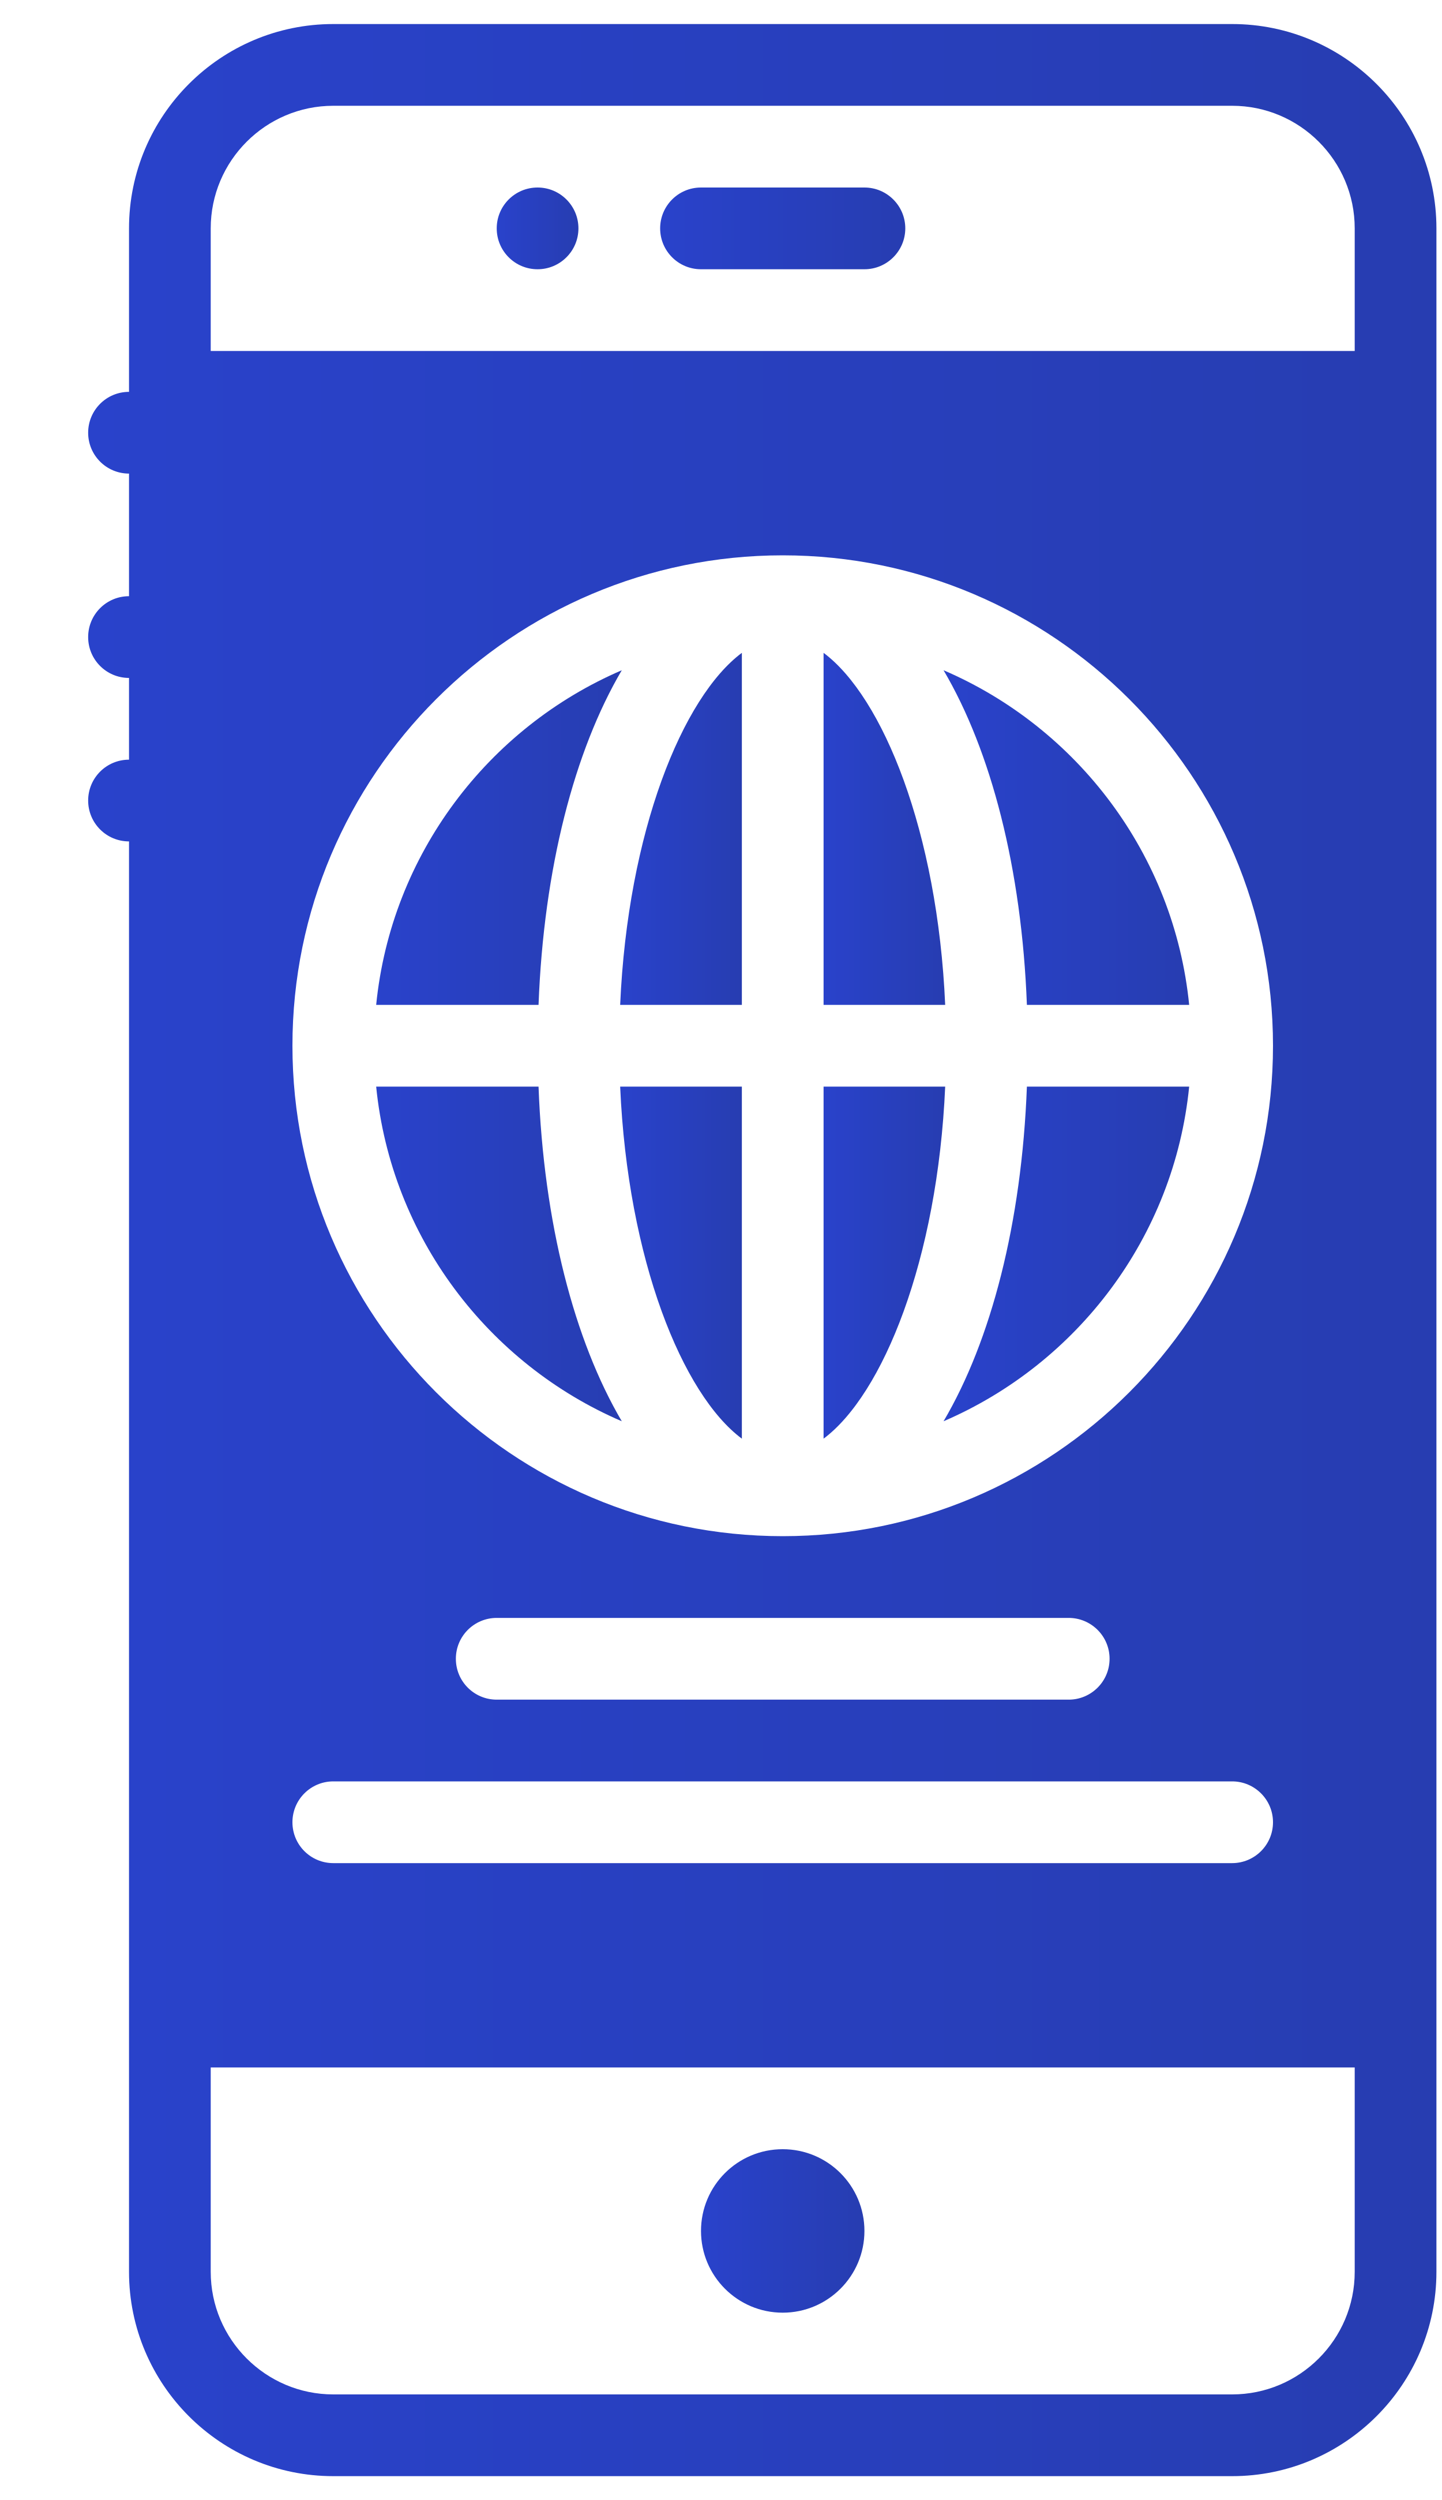
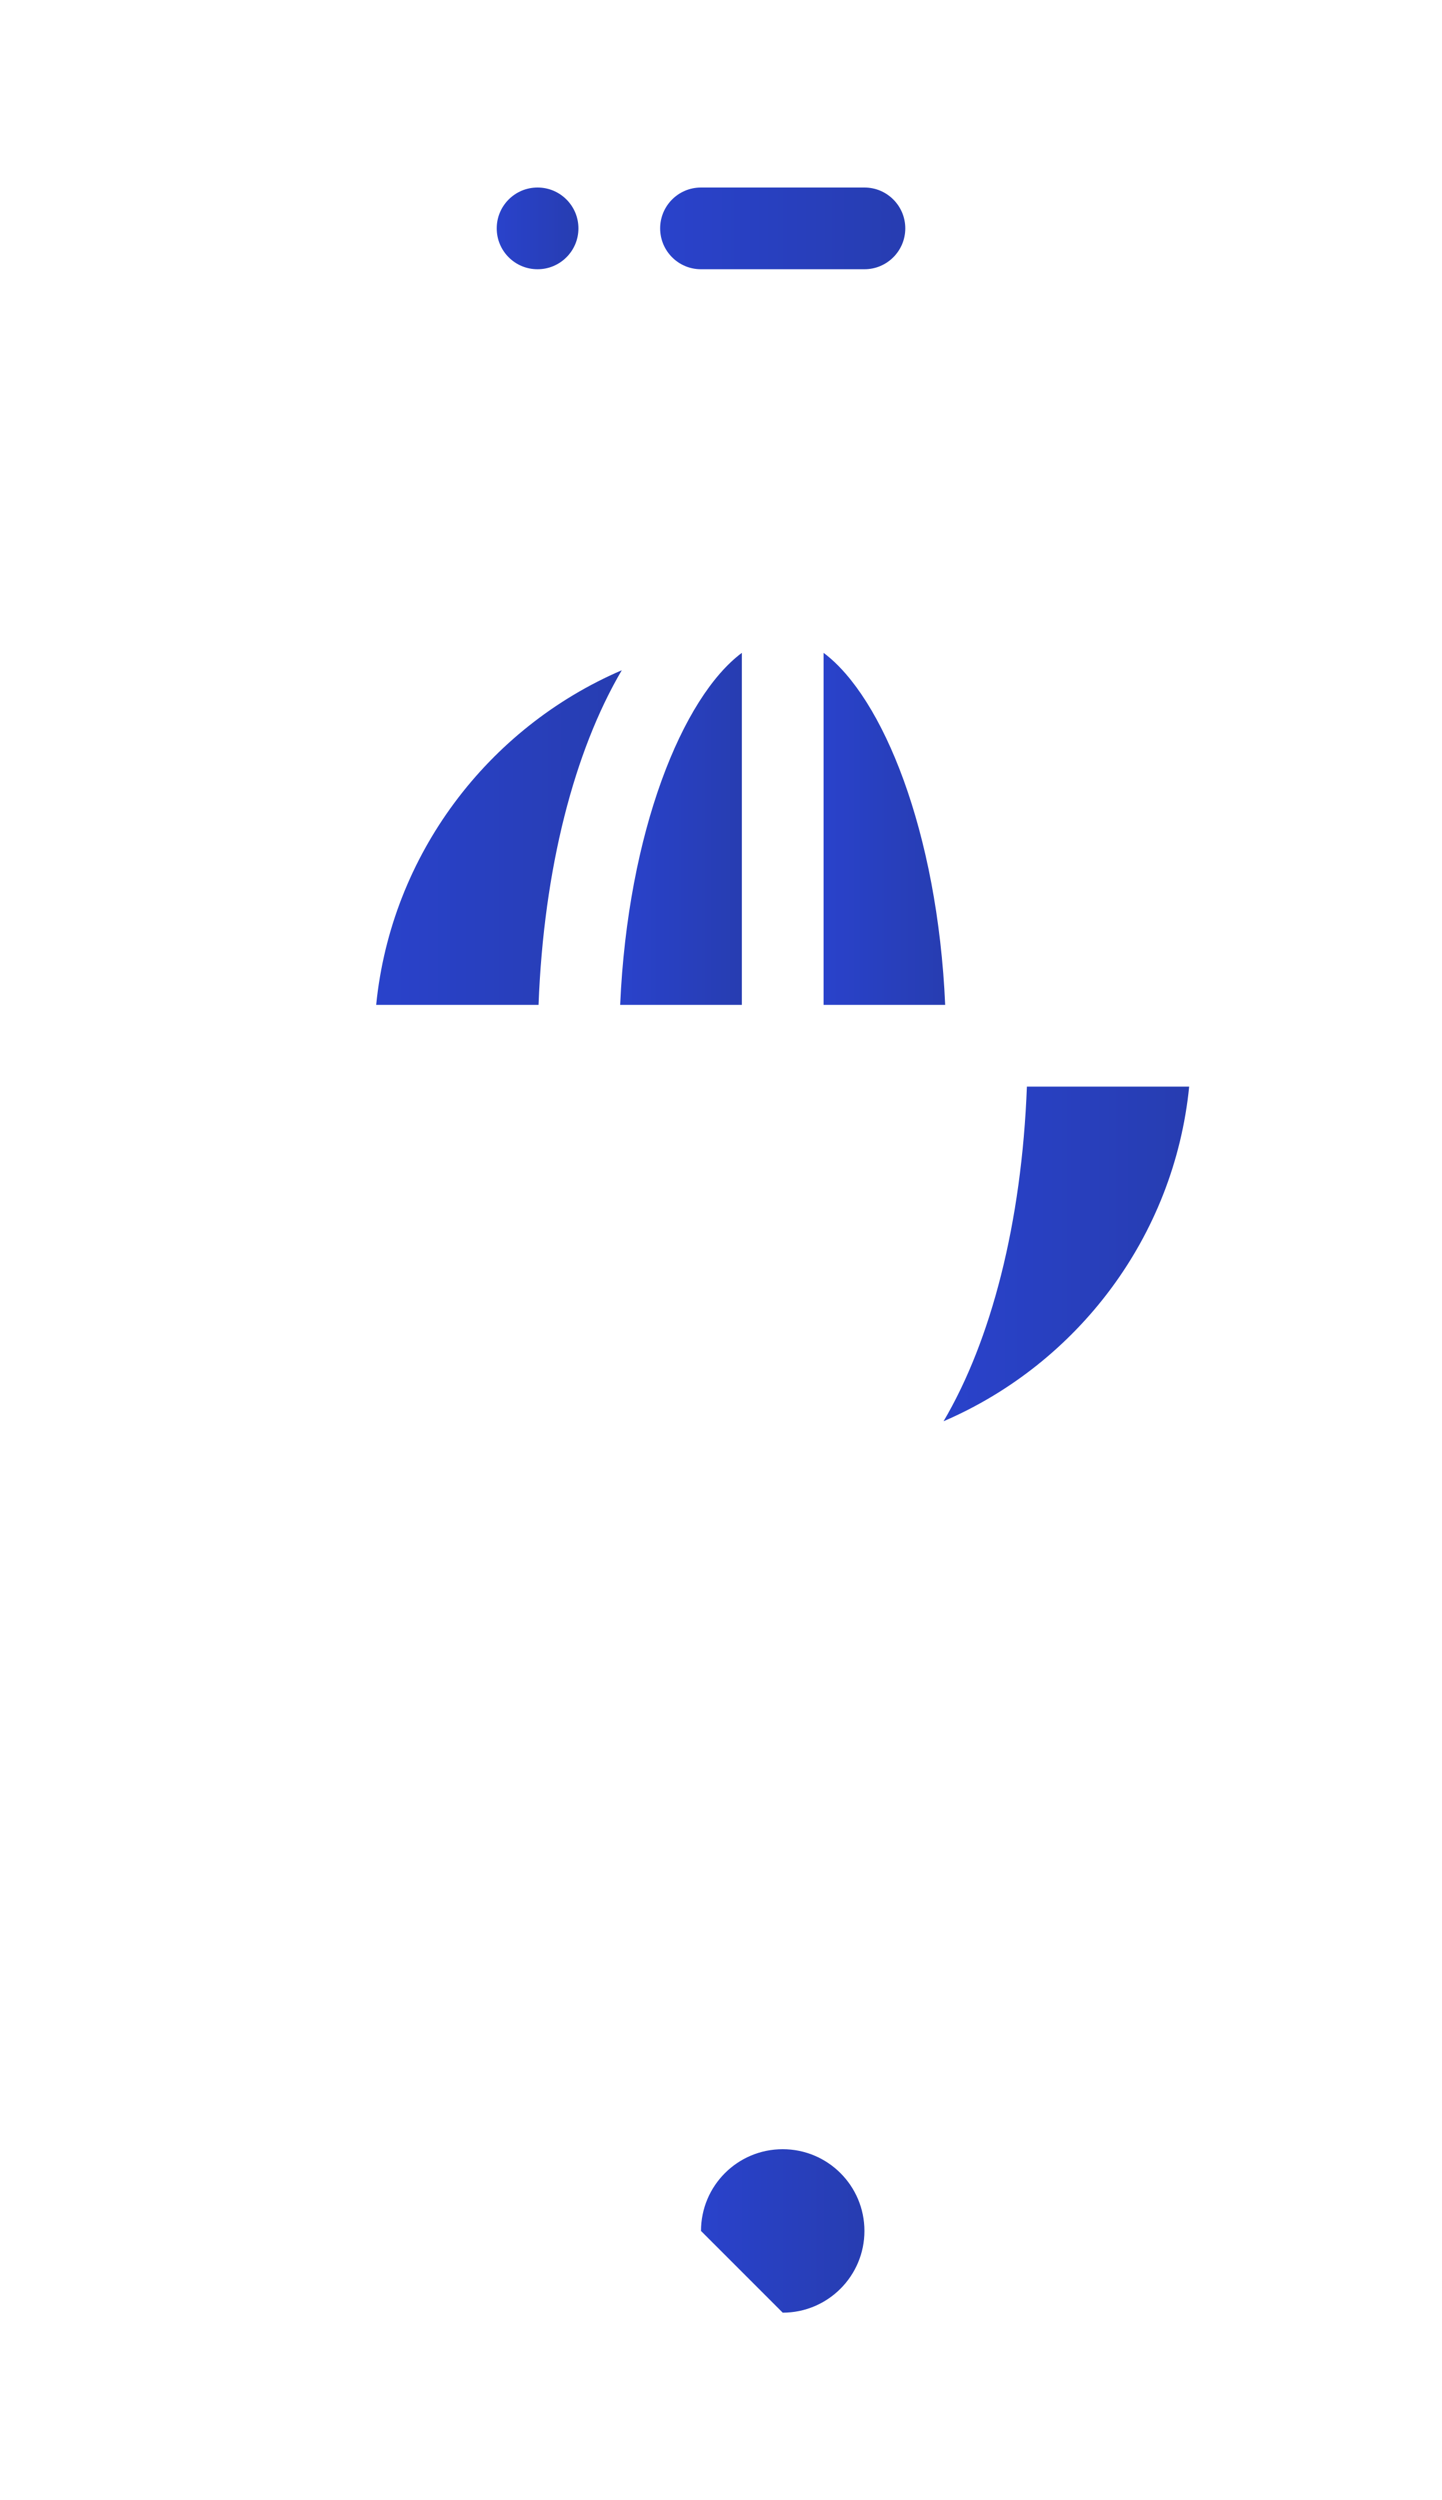
<svg xmlns="http://www.w3.org/2000/svg" width="15" height="26" viewBox="0 0 15 26" fill="none">
-   <path d="M8.142 24.05C8.611 24.05 8.992 23.669 8.992 23.2C8.992 22.73 8.611 22.35 8.142 22.35C7.672 22.35 7.292 22.73 7.292 23.2C7.292 23.669 7.672 24.05 8.142 24.05Z" fill="url(#paint0_linear_1203_18456)" />
+   <path d="M8.142 24.05C8.611 24.05 8.992 23.669 8.992 23.2C8.992 22.73 8.611 22.35 8.142 22.35C7.672 22.35 7.292 22.73 7.292 23.2Z" fill="url(#paint0_linear_1203_18456)" />
  <path d="M8.992 1.95H7.292C7.057 1.95 6.867 2.14 6.867 2.375C6.867 2.61 7.057 2.8 7.292 2.8H8.992C9.226 2.8 9.417 2.61 9.417 2.375C9.417 2.14 9.226 1.95 8.992 1.95Z" fill="url(#paint1_linear_1203_18456)" />
  <path d="M5.592 2.8C5.826 2.8 6.017 2.61 6.017 2.375C6.017 2.14 5.826 1.95 5.592 1.95C5.357 1.95 5.167 2.14 5.167 2.375C5.167 2.61 5.357 2.8 5.592 2.8Z" fill="url(#paint2_linear_1203_18456)" />
-   <path d="M8.567 11.3V14.961C9.183 14.502 9.753 13.103 9.832 11.3H8.567V11.3Z" fill="url(#paint3_linear_1203_18456)" />
-   <path d="M7.717 14.961V11.3H6.451C6.53 13.104 7.1 14.502 7.717 14.961Z" fill="url(#paint4_linear_1203_18456)" />
  <path d="M8.567 6.789V10.45H9.832C9.753 8.647 9.183 7.248 8.567 6.789Z" fill="url(#paint5_linear_1203_18456)" />
  <path d="M7.717 10.45V6.789C7.1 7.249 6.53 8.647 6.451 10.45H7.717Z" fill="url(#paint6_linear_1203_18456)" />
-   <path d="M12.37 10.45C12.214 8.885 11.205 7.567 9.815 6.97C10.309 7.808 10.628 9.029 10.682 10.45H12.37Z" fill="url(#paint7_linear_1203_18456)" />
-   <path d="M3.913 11.3C4.069 12.865 5.079 14.183 6.468 14.78C5.975 13.942 5.655 12.72 5.602 11.3H3.913V11.3Z" fill="url(#paint8_linear_1203_18456)" />
-   <path d="M12.817 0.25H3.467C2.295 0.25 1.342 1.203 1.342 2.375V4.075C1.107 4.075 0.917 4.265 0.917 4.5C0.917 4.735 1.107 4.925 1.342 4.925V6.2C1.107 6.2 0.917 6.39 0.917 6.625C0.917 6.86 1.107 7.05 1.342 7.05V7.9C1.107 7.9 0.917 8.09 0.917 8.325C0.917 8.56 1.107 8.75 1.342 8.75V21.075V23.625C1.342 24.797 2.295 25.75 3.467 25.75H12.817C13.988 25.75 14.942 24.797 14.942 23.625V21.075V4.075V2.375C14.942 1.203 13.988 0.25 12.817 0.25ZM14.092 23.625C14.092 24.328 13.52 24.9 12.817 24.9H3.467C2.764 24.9 2.192 24.328 2.192 23.625V21.5H14.092V23.625ZM8.142 15.975C5.329 15.975 3.042 13.687 3.042 10.875C3.042 8.063 5.329 5.775 8.142 5.775C10.954 5.775 13.242 8.063 13.242 10.875C13.242 13.687 10.954 15.975 8.142 15.975ZM11.542 17.25C11.542 17.485 11.351 17.675 11.117 17.675H5.167C4.932 17.675 4.742 17.485 4.742 17.25C4.742 17.015 4.932 16.825 5.167 16.825H11.117C11.351 16.825 11.542 17.015 11.542 17.25ZM3.467 18.525H12.817C13.051 18.525 13.242 18.715 13.242 18.95C13.242 19.185 13.051 19.375 12.817 19.375H3.467C3.232 19.375 3.042 19.185 3.042 18.95C3.042 18.715 3.232 18.525 3.467 18.525ZM14.092 3.65H2.192V2.375C2.192 1.672 2.764 1.1 3.467 1.1H12.817C13.52 1.1 14.092 1.672 14.092 2.375V3.65V3.65Z" fill="url(#paint9_linear_1203_18456)" />
  <path d="M6.468 6.97C5.079 7.567 4.069 8.885 3.913 10.45H5.602C5.656 9.029 5.975 7.808 6.468 6.97Z" fill="url(#paint10_linear_1203_18456)" />
  <path d="M10.682 11.3C10.628 12.721 10.309 13.942 9.815 14.78C11.205 14.182 12.214 12.865 12.37 11.3H10.682V11.3Z" fill="url(#paint11_linear_1203_18456)" />
  <defs>
    <linearGradient id="paint0_linear_1203_18456" x1="7.292" y1="23.365" x2="8.992" y2="23.365" gradientUnits="userSpaceOnUse">
      <stop stop-color="#2942CB" />
      <stop offset="1" stop-color="#273DB1" />
    </linearGradient>
    <linearGradient id="paint1_linear_1203_18456" x1="6.867" y1="2.458" x2="9.417" y2="2.458" gradientUnits="userSpaceOnUse">
      <stop stop-color="#2942CB" />
      <stop offset="1" stop-color="#273DB1" />
    </linearGradient>
    <linearGradient id="paint2_linear_1203_18456" x1="5.167" y1="2.458" x2="6.017" y2="2.458" gradientUnits="userSpaceOnUse">
      <stop stop-color="#2942CB" />
      <stop offset="1" stop-color="#273DB1" />
    </linearGradient>
    <linearGradient id="paint3_linear_1203_18456" x1="8.567" y1="13.486" x2="9.832" y2="13.486" gradientUnits="userSpaceOnUse">
      <stop stop-color="#2942CB" />
      <stop offset="1" stop-color="#273DB1" />
    </linearGradient>
    <linearGradient id="paint4_linear_1203_18456" x1="6.451" y1="13.486" x2="7.717" y2="13.486" gradientUnits="userSpaceOnUse">
      <stop stop-color="#2942CB" />
      <stop offset="1" stop-color="#273DB1" />
    </linearGradient>
    <linearGradient id="paint5_linear_1203_18456" x1="8.567" y1="8.976" x2="9.832" y2="8.976" gradientUnits="userSpaceOnUse">
      <stop stop-color="#2942CB" />
      <stop offset="1" stop-color="#273DB1" />
    </linearGradient>
    <linearGradient id="paint6_linear_1203_18456" x1="6.451" y1="8.976" x2="7.717" y2="8.976" gradientUnits="userSpaceOnUse">
      <stop stop-color="#2942CB" />
      <stop offset="1" stop-color="#273DB1" />
    </linearGradient>
    <linearGradient id="paint7_linear_1203_18456" x1="9.815" y1="9.048" x2="12.37" y2="9.048" gradientUnits="userSpaceOnUse">
      <stop stop-color="#2942CB" />
      <stop offset="1" stop-color="#273DB1" />
    </linearGradient>
    <linearGradient id="paint8_linear_1203_18456" x1="3.913" y1="13.378" x2="6.468" y2="13.378" gradientUnits="userSpaceOnUse">
      <stop stop-color="#2942CB" />
      <stop offset="1" stop-color="#273DB1" />
    </linearGradient>
    <linearGradient id="paint9_linear_1203_18456" x1="0.917" y1="15.479" x2="14.942" y2="15.479" gradientUnits="userSpaceOnUse">
      <stop stop-color="#2942CB" />
      <stop offset="1" stop-color="#273DB1" />
    </linearGradient>
    <linearGradient id="paint10_linear_1203_18456" x1="3.913" y1="9.048" x2="6.468" y2="9.048" gradientUnits="userSpaceOnUse">
      <stop stop-color="#2942CB" />
      <stop offset="1" stop-color="#273DB1" />
    </linearGradient>
    <linearGradient id="paint11_linear_1203_18456" x1="9.815" y1="13.378" x2="12.37" y2="13.378" gradientUnits="userSpaceOnUse">
      <stop stop-color="#2942CB" />
      <stop offset="1" stop-color="#273DB1" />
    </linearGradient>
  </defs>
</svg>